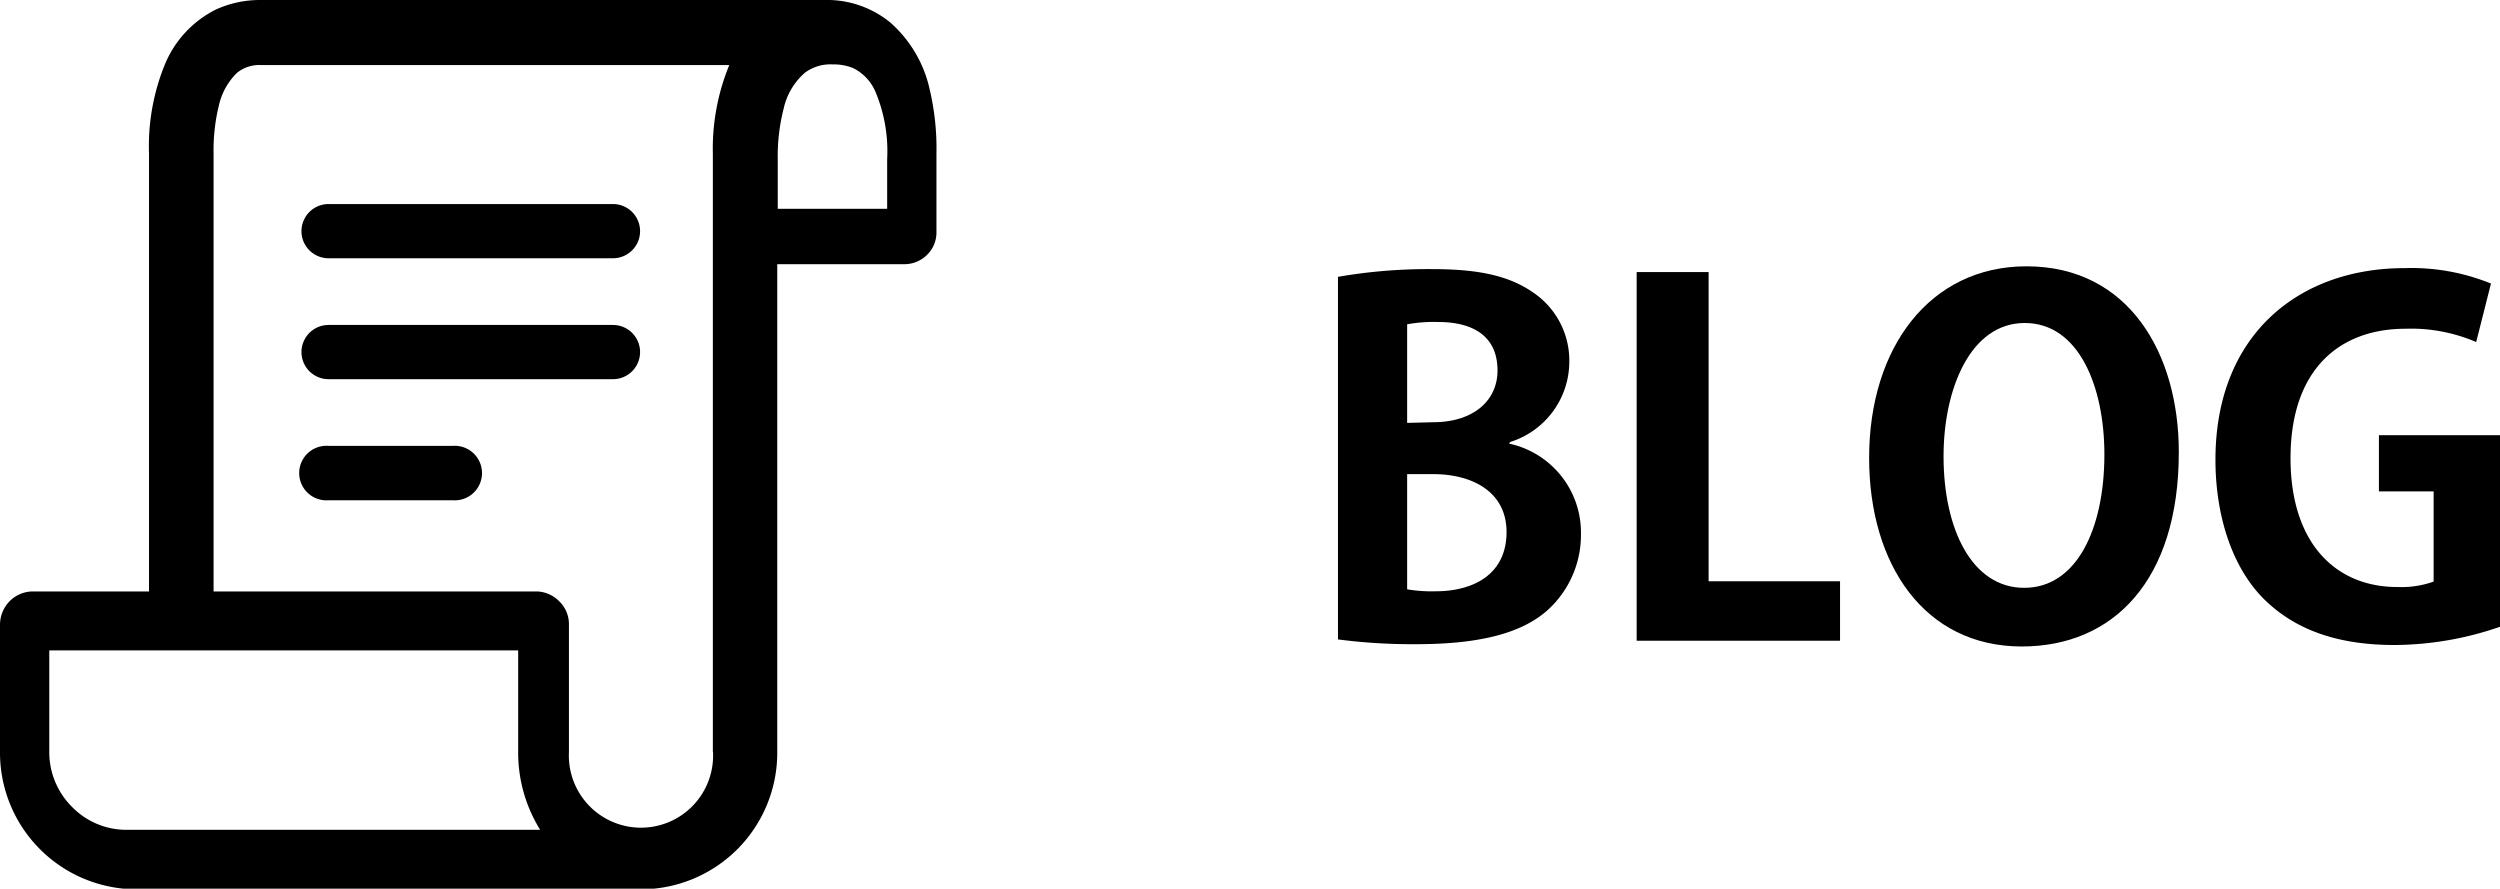
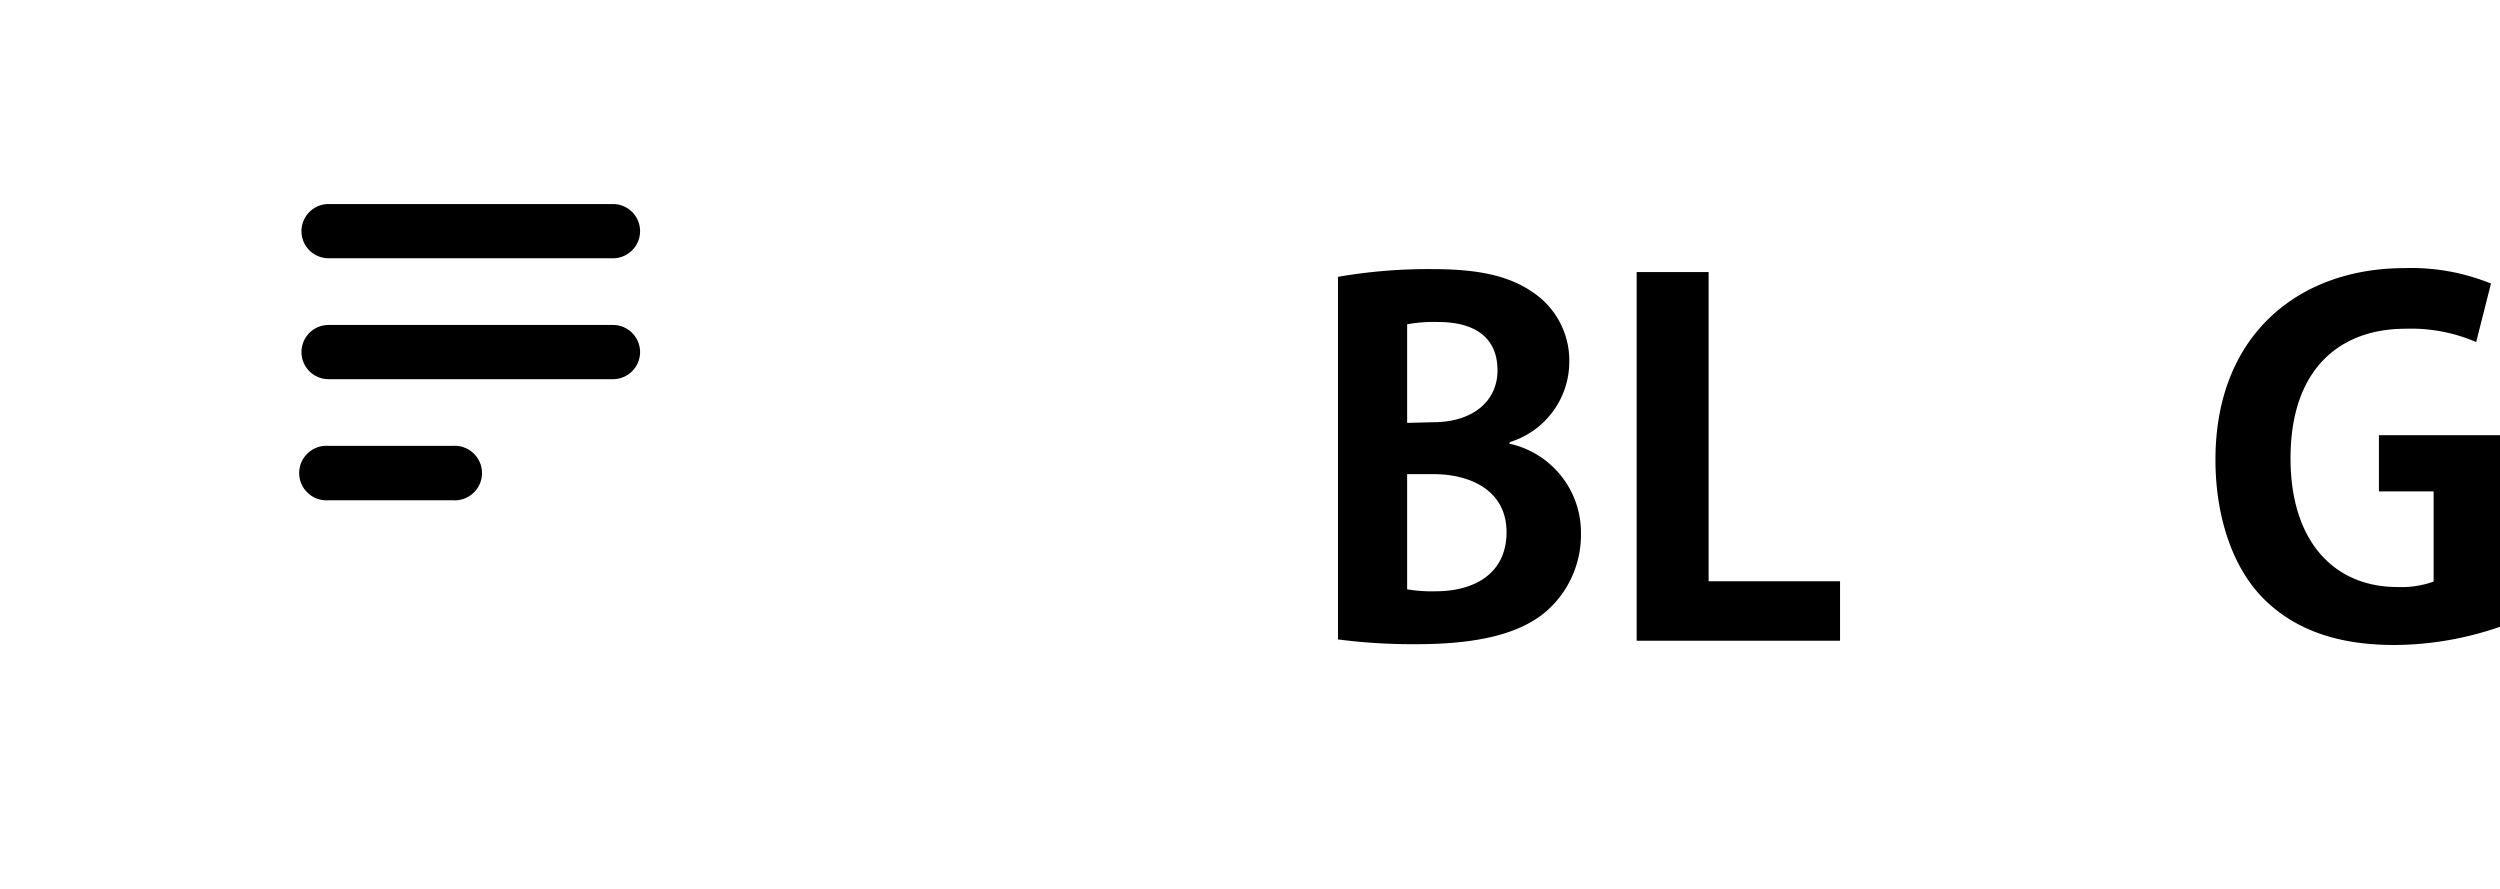
<svg xmlns="http://www.w3.org/2000/svg" viewBox="0 0 152.17 54.09">
  <g id="レイヤー_2" data-name="レイヤー 2">
    <g id="レイヤー_1-2" data-name="レイヤー 1">
      <path d="M91.85,27a5.54,5.54,0,0,1,4.38,5.49,6.18,6.18,0,0,1-2,4.62c-1.51,1.37-4,2.1-8,2.1a34.75,34.75,0,0,1-4.79-.29V16.85a32.15,32.15,0,0,1,5.69-.47c2.72,0,4.65.35,6.2,1.43a5,5,0,0,1,2.19,4.24,5.13,5.13,0,0,1-3.59,4.85ZM87.23,25.7c2.45,0,3.92-1.31,3.92-3.15,0-2.22-1.67-2.95-3.6-2.95a8.9,8.9,0,0,0-1.9.14v6ZM85.65,35.87a8.81,8.81,0,0,0,1.73.12c2.33,0,4.32-1.05,4.32-3.6s-2.22-3.53-4.44-3.53H85.65Z" />
      <path d="M112,39H99.62V16.56H104V35.38h8Z" />
-       <path d="M132.62,27.52c0,7.83-4,11.83-9.56,11.83-5.93,0-9.29-5-9.29-11.48,0-6.73,3.71-11.66,9.58-11.66C129.58,16.21,132.62,21.52,132.62,27.52Zm-14.32.26c0,4.41,1.72,8,4.91,8s4.88-3.59,4.88-8.12c0-4.12-1.55-8-4.85-8S118.3,23.66,118.3,27.78Z" />
      <path d="M152.17,38.15a19.86,19.86,0,0,1-6.4,1.11c-3.42,0-6-.88-7.92-2.75s-3-5-3-8.53c0-7.59,5.06-11.66,11.51-11.66a12.83,12.83,0,0,1,5.26.94l-.9,3.56a10,10,0,0,0-4.3-.81c-4,0-7,2.45-7,7.88,0,5.21,2.78,7.84,6.49,7.84a5.85,5.85,0,0,0,2.22-.33V29.91H144.8V26.49h7.37Z" />
-       <path d="M56.59,5.45a7.6,7.6,0,0,0-2.4-4.08,6.08,6.08,0,0,0-4-1.37H15.87a6.48,6.48,0,0,0-2.73.58,6.52,6.52,0,0,0-3.07,3.26,13.16,13.16,0,0,0-1,5.51V36H2a2,2,0,0,0-1.39.57A2.06,2.06,0,0,0,0,38v7.82a8.32,8.32,0,0,0,8.31,8.31H39a8.31,8.31,0,0,0,8.31-8.31V16.08h7.73a1.94,1.94,0,0,0,1.39-.57A1.89,1.89,0,0,0,57,14.13V9.35A15.72,15.72,0,0,0,56.59,5.45ZM4.4,49.13A4.69,4.69,0,0,1,3,45.82V39.59H31.54v6.23a8.88,8.88,0,0,0,1.34,4.69H7.69A4.61,4.61,0,0,1,4.4,49.13Zm39-3.35a4.39,4.39,0,1,1-8.77,0V38a1.93,1.93,0,0,0-.58-1.39A2,2,0,0,0,32.69,36H13V9.35a11.46,11.46,0,0,1,.32-2.92,4,4,0,0,1,1.11-2,2.15,2.15,0,0,1,1.47-.47H44.39a13.39,13.39,0,0,0-1,5.43V45.78ZM54,12.71H47.34v-3a11.66,11.66,0,0,1,.36-3.1A4.06,4.06,0,0,1,49,4.42a2.62,2.62,0,0,1,1.69-.5,3.18,3.18,0,0,1,1.23.22,2.86,2.86,0,0,1,1.36,1.43A9.36,9.36,0,0,1,54,9.7Z" />
      <path d="M27.51,27.14H20a1.66,1.66,0,1,0,0,3.31h7.55a1.66,1.66,0,1,0,0-3.31Z" />
      <path d="M37.31,12.42H20a1.65,1.65,0,1,0,0,3.3H37.31a1.65,1.65,0,0,0,0-3.3Z" />
      <path d="M37.31,19.78H20a1.65,1.65,0,1,0,0,3.3H37.31a1.65,1.65,0,1,0,0-3.3Z" />
    </g>
  </g>
</svg>